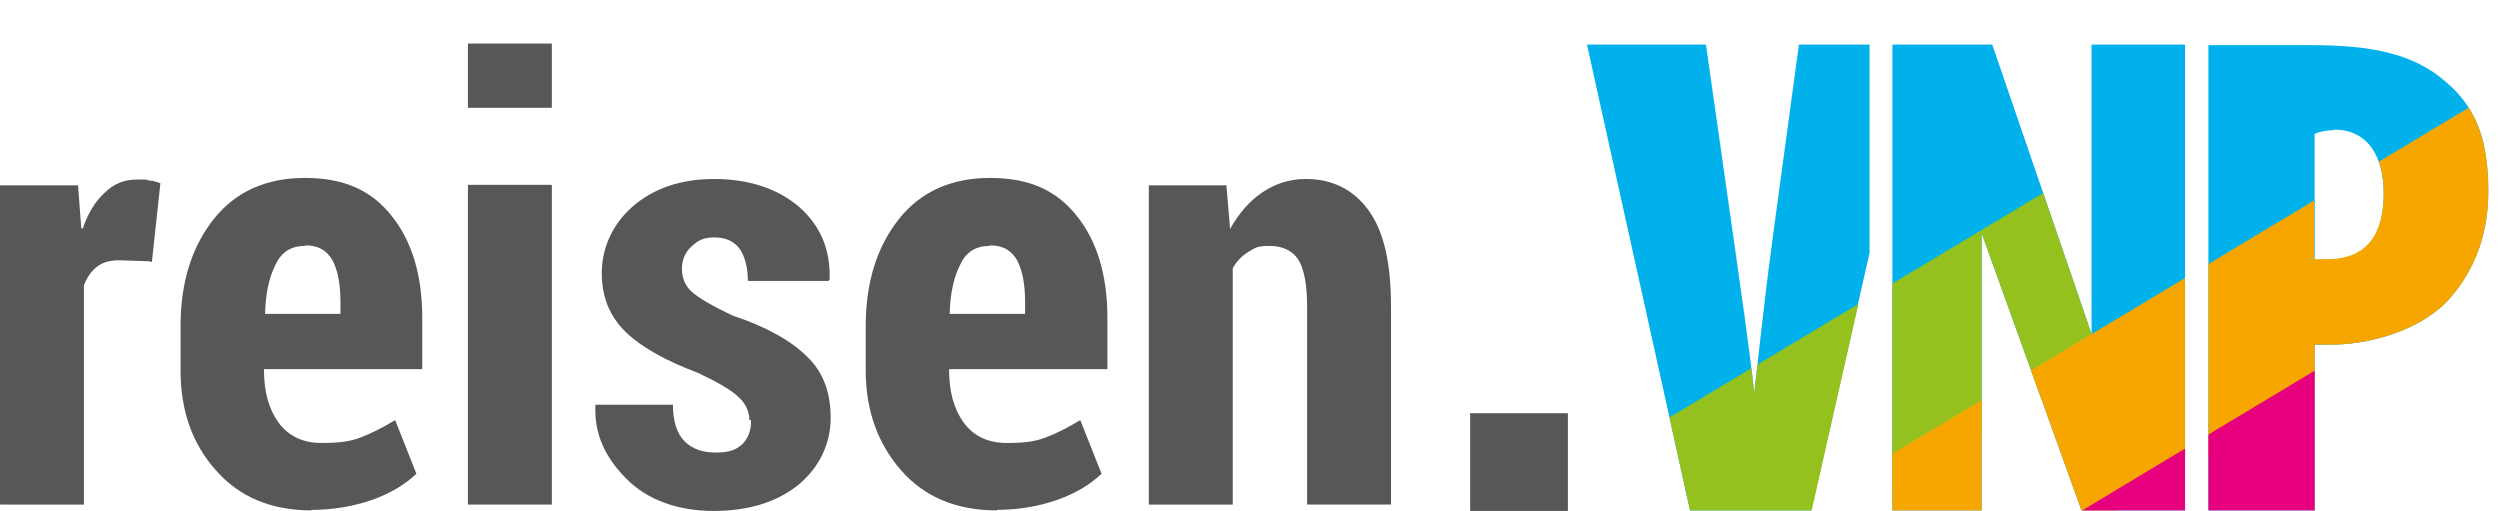
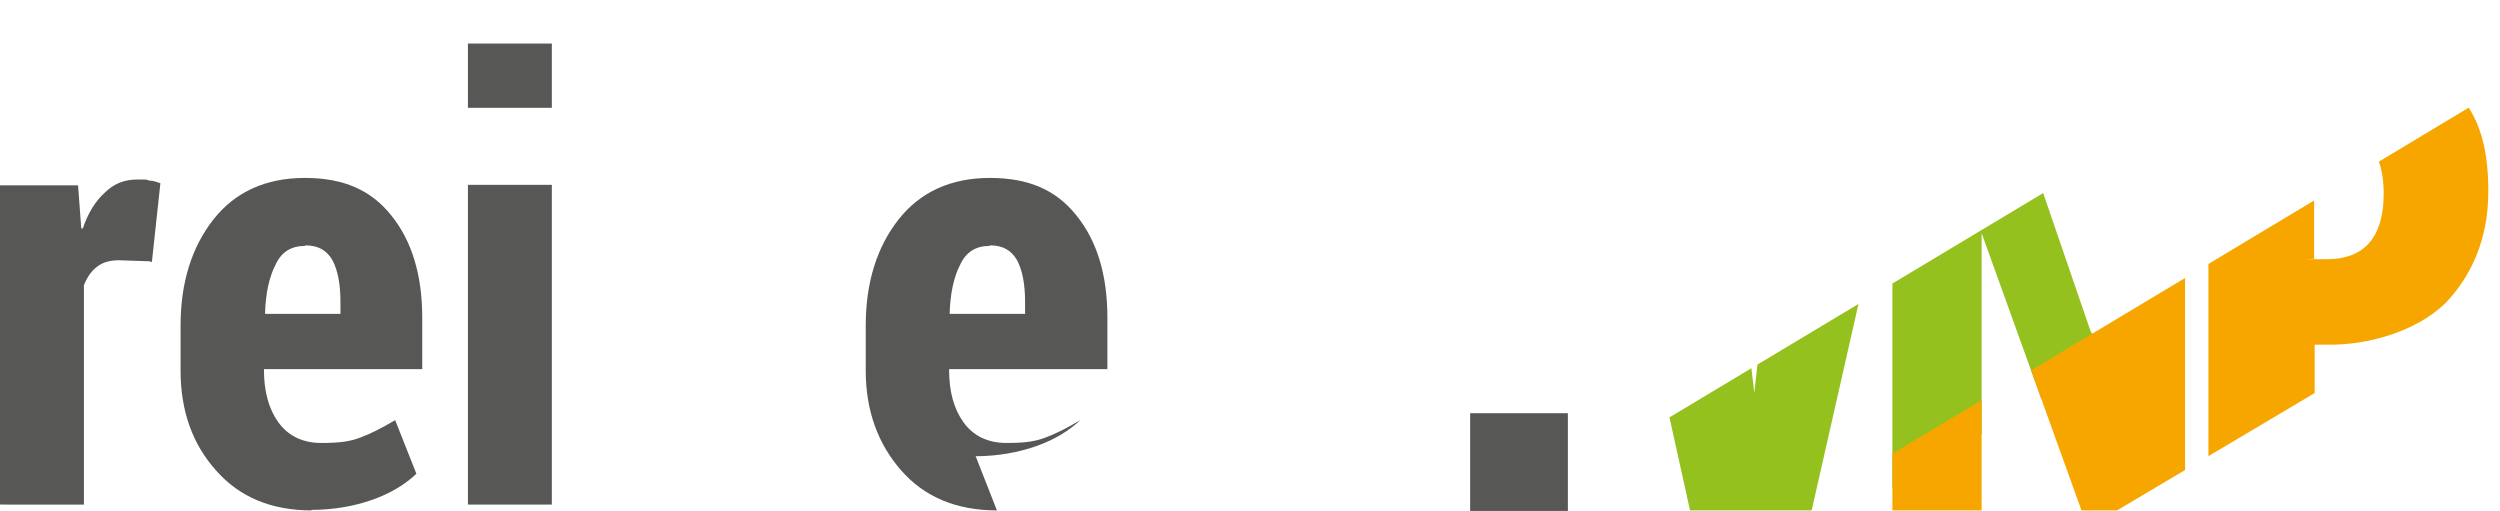
<svg xmlns="http://www.w3.org/2000/svg" id="Ebene_1" version="1.1" viewBox="0 0 470.7 96.2">
  <defs>
    <style>
      .st0 {
        fill: #95c11f;
      }

      .st1 {
        fill: #f7a600;
      }

      .st2 {
        fill: none;
      }

      .st3 {
        fill: #575756;
      }

      .st4 {
        clip-path: url(#clippath-1);
      }

      .st5 {
        fill: #e6007e;
      }

      .st6 {
        fill: #00b1eb;
      }

      .st7 {
        clip-path: url(#clippath);
      }
    </style>
    <clipPath id="clippath">
-       <rect class="st2" x="295" width="185.6" height="101.9" />
-     </clipPath>
+       </clipPath>
    <clipPath id="clippath-1">
      <path class="st2" d="M435.7,48.7v-23.7c.9-.4,2.3-.7,3.7-.7,6.5,0,9.4,5.1,9.4,12.1s-2.6,12.4-10.7,12.4-1.5,0-2.3-.1M415.8,8.4v87.7h20v-31.2h3c6.8,0,15.9-2.3,21.6-7.8,4.7-4.9,8.1-11.8,8.1-21s-2-15.6-7.9-20.6c-6.3-5.6-14.6-7-25.6-7h-19.2ZM338.7,8.4l-4.9,36.1c-1.3,9.7-2.4,19.4-3.5,29.5-1.1-9.9-2.6-19.8-3.9-29.1l-5.2-36.5h-22.4l19.4,87.7h22.9l11-48.5V8.4h-13.4ZM393.8,8.4v54.5l-18.7-54.5h-18.8v87.7h16.8v-52.2l18.8,52.2h19.5V8.4h-17.6,0Z" />
    </clipPath>
  </defs>
  <g id="Ebene_11" data-name="Ebene_1">
    <g id="Ebene_1-2">
      <rect class="st3" x="276.8" y="77.8" width="18.4" height="18.4" />
      <g>
        <g class="st7">
          <path class="st6" d="M439.4,24.4c6.5,0,9.4,5.1,9.4,12.1s-2.6,12.4-10.7,12.4-1.5,0-2.3,0v-23.7c.9-.4,2.3-.7,3.7-.7M415.8,8.4v87.7h20v-31.2h3c6.8,0,15.9-2.3,21.6-7.8,4.7-4.9,8.1-11.8,8.1-21s-2-15.6-7.9-20.6c-6.3-5.6-14.6-7-25.6-7h-19.2ZM356.3,8.4v87.7h16.8v-52.2l18.8,52.2h19.5V8.4h-17.6v54.5l-18.7-54.5h-18.8,0ZM318.1,96.1h22.9l11-48.5V8.4h-13.3l-4.9,36.1c-1.3,9.7-2.4,19.4-3.5,29.5h0c-1.1-9.9-2.6-19.8-3.9-29.1l-5.2-36.5h-22.4l19.4,87.7h-.1Z" />
        </g>
        <g class="st4">
          <g>
            <polygon class="st0" points="316.9 97.4 346.8 97.5 395.6 68.2 385.6 35.8 312.8 79.5 316.9 97.4" />
            <polygon class="st1" points="355 97.4 396.4 97.4 469.5 54 469.6 17.4 355 86.2 355 97.4" />
-             <polygon class="st5" points="436.7 97.4 436.8 69.2 389.7 97.5 436.7 97.4" />
          </g>
        </g>
      </g>
      <g>
        <path class="st3" d="M28.3,49.2l-5.9-.2c-1.7,0-3.1.4-4.1,1.2-1.1.8-1.9,2-2.5,3.5v41.3H0v-60.1h14.7l.6,8.1h.3c.9-2.7,2.3-5.1,4.1-6.7,1.7-1.7,3.7-2.5,6.1-2.5s1.5,0,2.3.2c.8,0,1.5.3,2.1.5l-1.6,14.8h-.3Z" />
        <path class="st3" d="M58.7,96.1c-7.6,0-13.6-2.5-18-7.5-4.5-5-6.7-11.3-6.7-18.8v-8.5c0-8.1,2.1-14.8,6.2-20,4.1-5.2,9.9-7.8,17.2-7.8s12.5,2.3,16.3,7.1c3.8,4.7,5.8,11.1,5.8,19.2v9.7h-29.8v.2c0,4,.9,7.3,2.7,9.8s4.5,3.9,8.1,3.9,5.4-.3,7.3-1,4.1-1.8,6.6-3.3l4,10.1c-2.1,2-4.9,3.7-8.3,4.9s-7.3,1.9-11.5,1.9h0ZM57.4,46.3c-2.5,0-4.4,1.1-5.5,3.5-1.2,2.3-1.9,5.4-2,9.3h14.2v-2.3c0-3.3-.5-5.9-1.5-7.8-1.1-1.9-2.7-2.8-5.1-2.8h0Z" />
        <path class="st3" d="M103.9,20.3h-15.8v-12.1h15.8v12.1ZM103.9,95h-15.8v-60.2h15.8v60.1h0Z" />
-         <path class="st3" d="M141.1,79.2c0-1.7-.7-3.2-2-4.4-1.3-1.3-3.9-2.8-7.7-4.6-6.1-2.3-10.6-4.8-13.6-7.7s-4.5-6.6-4.5-11.1,1.9-9.1,5.8-12.5,9-5.2,15.4-5.2,12,1.8,16,5.3,5.9,8.1,5.7,13.6l-.2.3h-15.2c0-2.5-.5-4.5-1.5-6-1.1-1.5-2.7-2.2-4.8-2.2s-3.1.6-4.3,1.7-1.8,2.5-1.8,4.2.6,3.2,1.8,4.3,3.7,2.6,7.7,4.5c6.3,2.1,11,4.7,14,7.7,3.1,2.9,4.5,6.8,4.5,11.6s-2.1,9.3-6.1,12.6c-4.1,3.3-9.5,4.9-16,4.9s-12.4-2-16.4-6.1c-4.1-4.1-6-8.6-5.8-13.6v-.3h14.6c0,3.2.8,5.5,2.2,6.9s3.3,2.1,5.9,2.1,3.7-.5,4.9-1.5c1.1-1.1,1.7-2.5,1.7-4.3v-.3h-.3Z" />
-         <path class="st3" d="M187.7,96.1c-7.6,0-13.6-2.5-18-7.5s-6.7-11.3-6.7-18.8v-8.5c0-8.1,2.1-14.8,6.2-20,4.1-5.2,9.9-7.8,17.2-7.8s12.5,2.3,16.3,7.1c3.8,4.7,5.8,11.1,5.8,19.2v9.7h-29.8v.2c0,4,.9,7.3,2.7,9.8s4.5,3.9,8.1,3.9,5.4-.3,7.3-1,4.1-1.8,6.6-3.3l4,10.1c-2.1,2-4.9,3.7-8.3,4.9s-7.3,1.9-11.5,1.9h.1,0ZM186.3,46.3c-2.5,0-4.4,1.1-5.5,3.5-1.2,2.3-1.9,5.4-2,9.3h14.2v-2.3c0-3.3-.5-5.9-1.5-7.8-1.1-1.9-2.7-2.8-5.1-2.8h0Z" />
-         <path class="st3" d="M230.9,34.8l.7,8.3c1.7-3,3.7-5.3,6.1-6.9s5.1-2.5,8.1-2.5c5,0,8.9,1.9,11.8,5.8,2.9,3.9,4.3,9.9,4.3,18.2v37.3h-15.8v-37.4c0-4.1-.6-7.1-1.7-8.8-1.2-1.7-3-2.5-5.4-2.5s-2.7.4-3.9,1.1c-1.2.7-2.2,1.7-3,3.1v44.5h-15.8v-60.1h14.7,0Z" />
+         <path class="st3" d="M187.7,96.1c-7.6,0-13.6-2.5-18-7.5s-6.7-11.3-6.7-18.8v-8.5c0-8.1,2.1-14.8,6.2-20,4.1-5.2,9.9-7.8,17.2-7.8s12.5,2.3,16.3,7.1c3.8,4.7,5.8,11.1,5.8,19.2v9.7h-29.8v.2c0,4,.9,7.3,2.7,9.8s4.5,3.9,8.1,3.9,5.4-.3,7.3-1,4.1-1.8,6.6-3.3c-2.1,2-4.9,3.7-8.3,4.9s-7.3,1.9-11.5,1.9h.1,0ZM186.3,46.3c-2.5,0-4.4,1.1-5.5,3.5-1.2,2.3-1.9,5.4-2,9.3h14.2v-2.3c0-3.3-.5-5.9-1.5-7.8-1.1-1.9-2.7-2.8-5.1-2.8h0Z" />
      </g>
    </g>
  </g>
</svg>